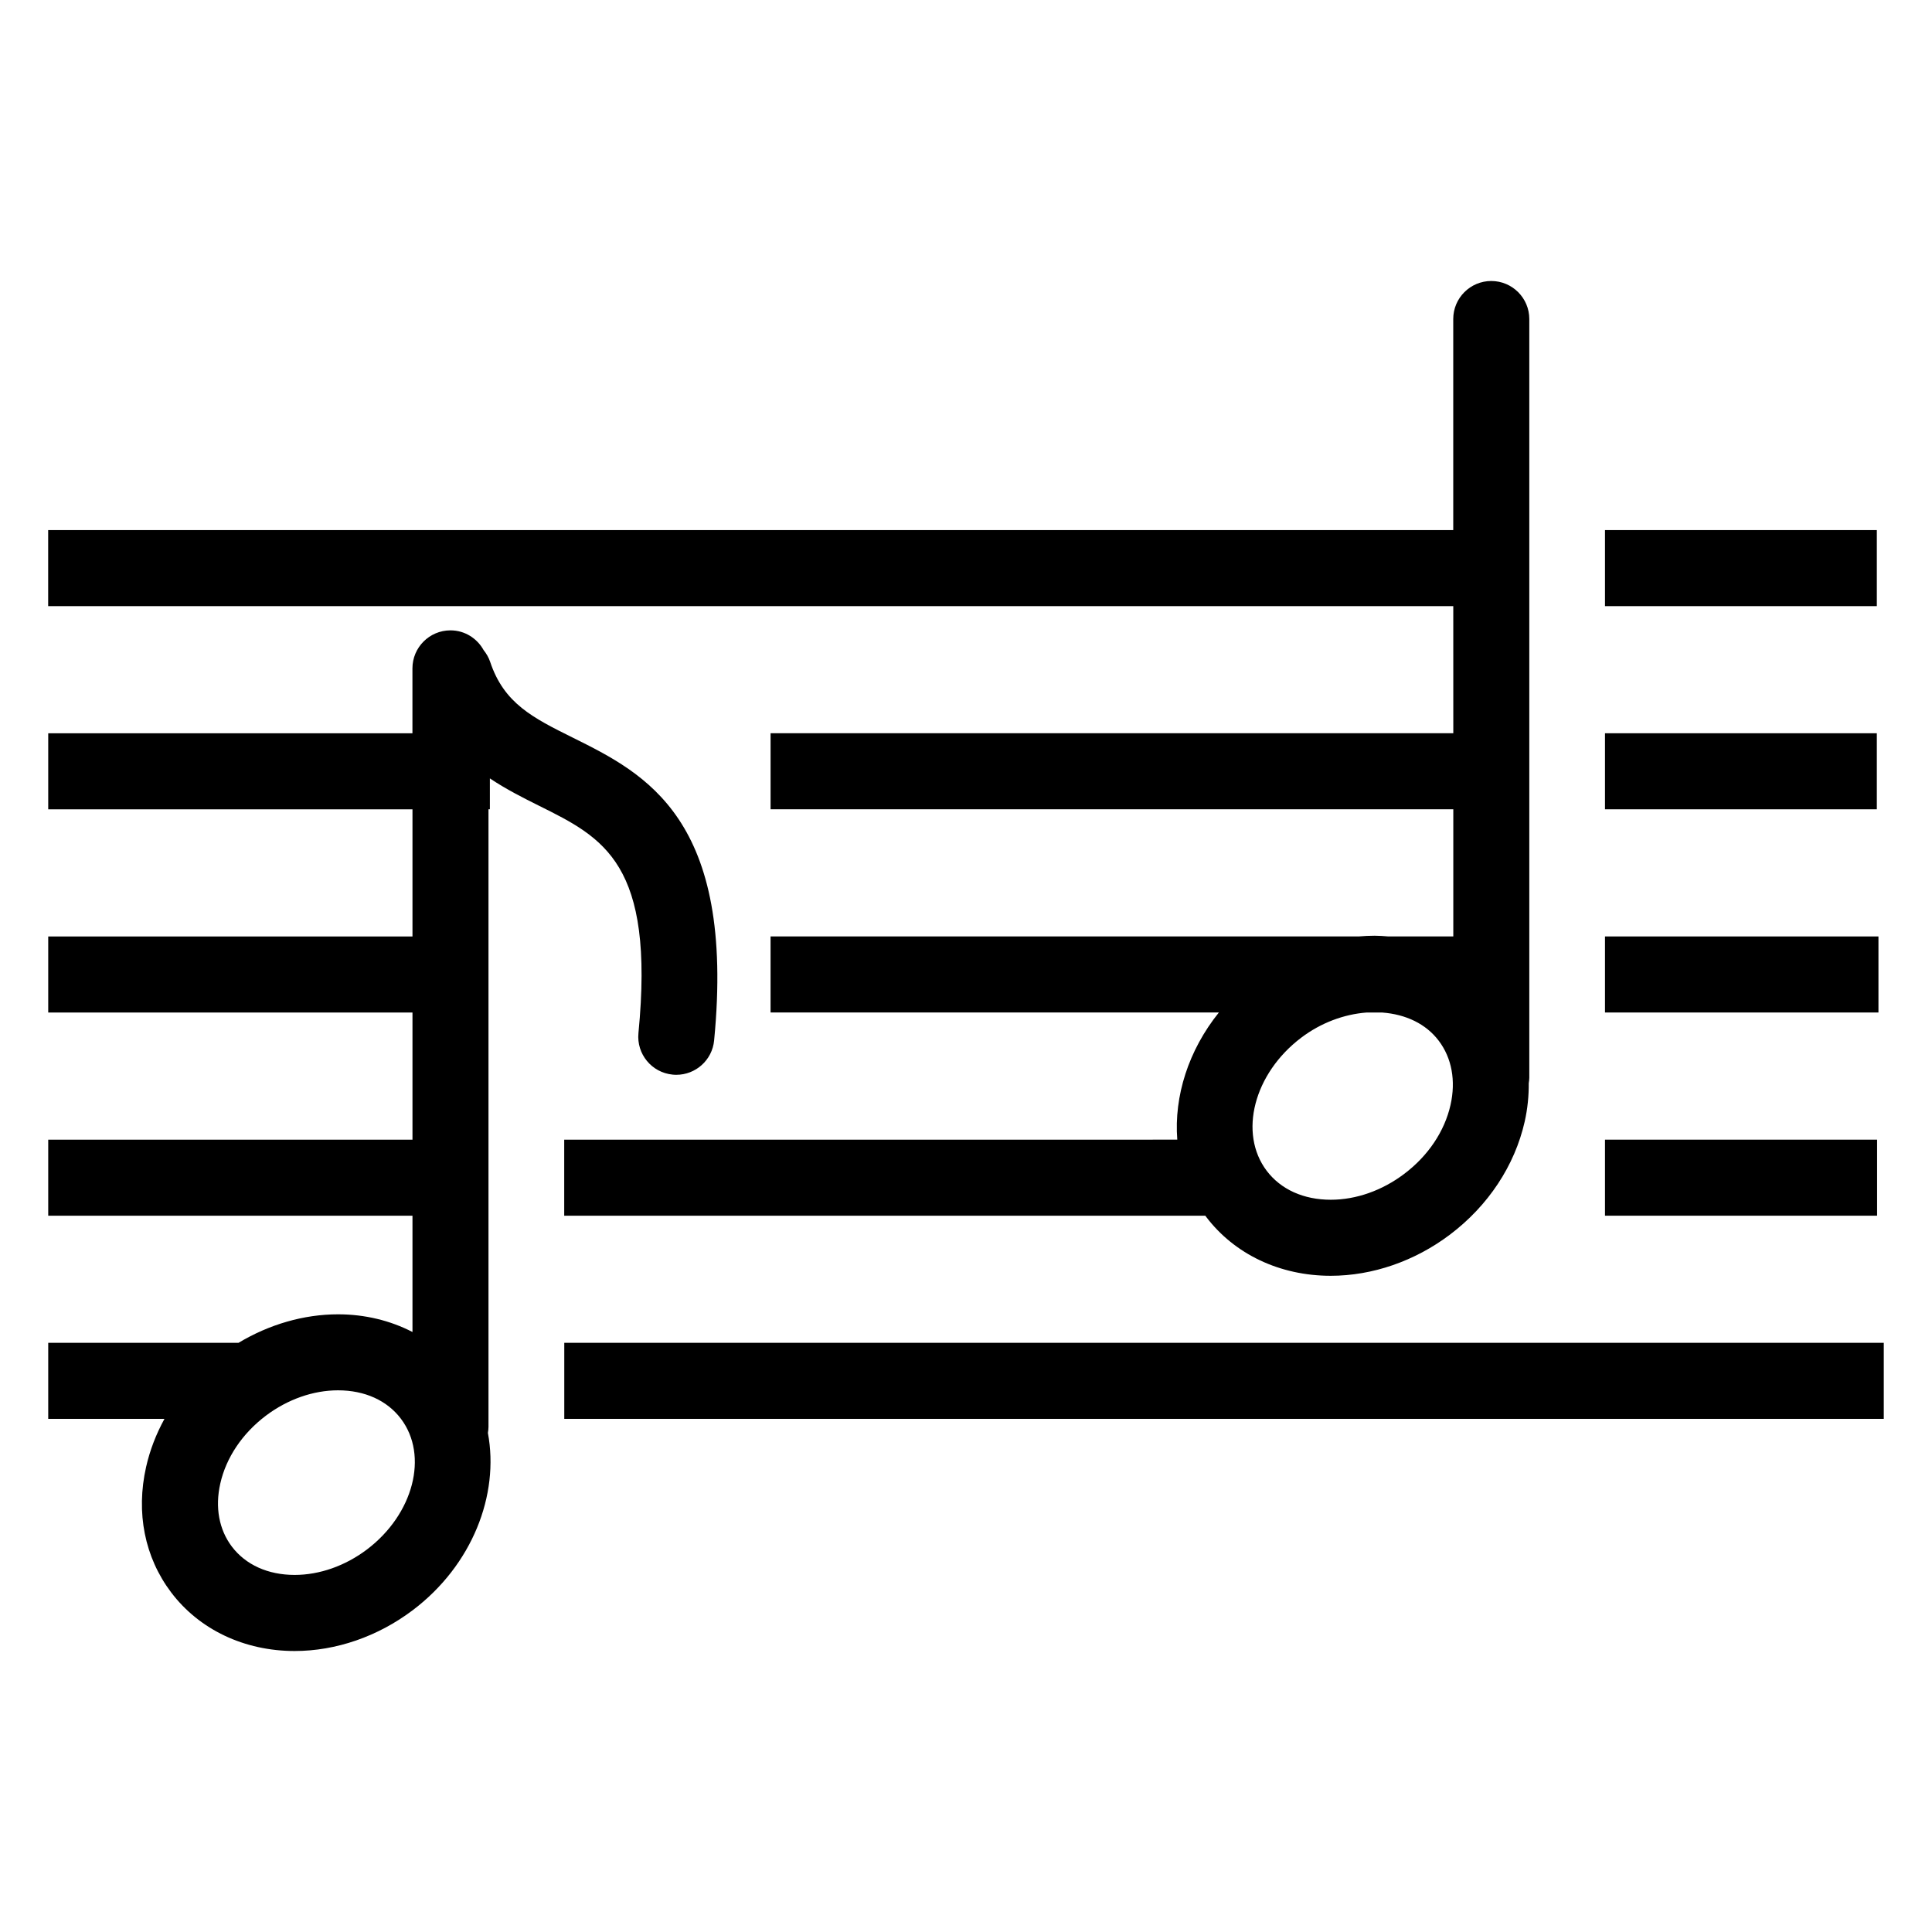
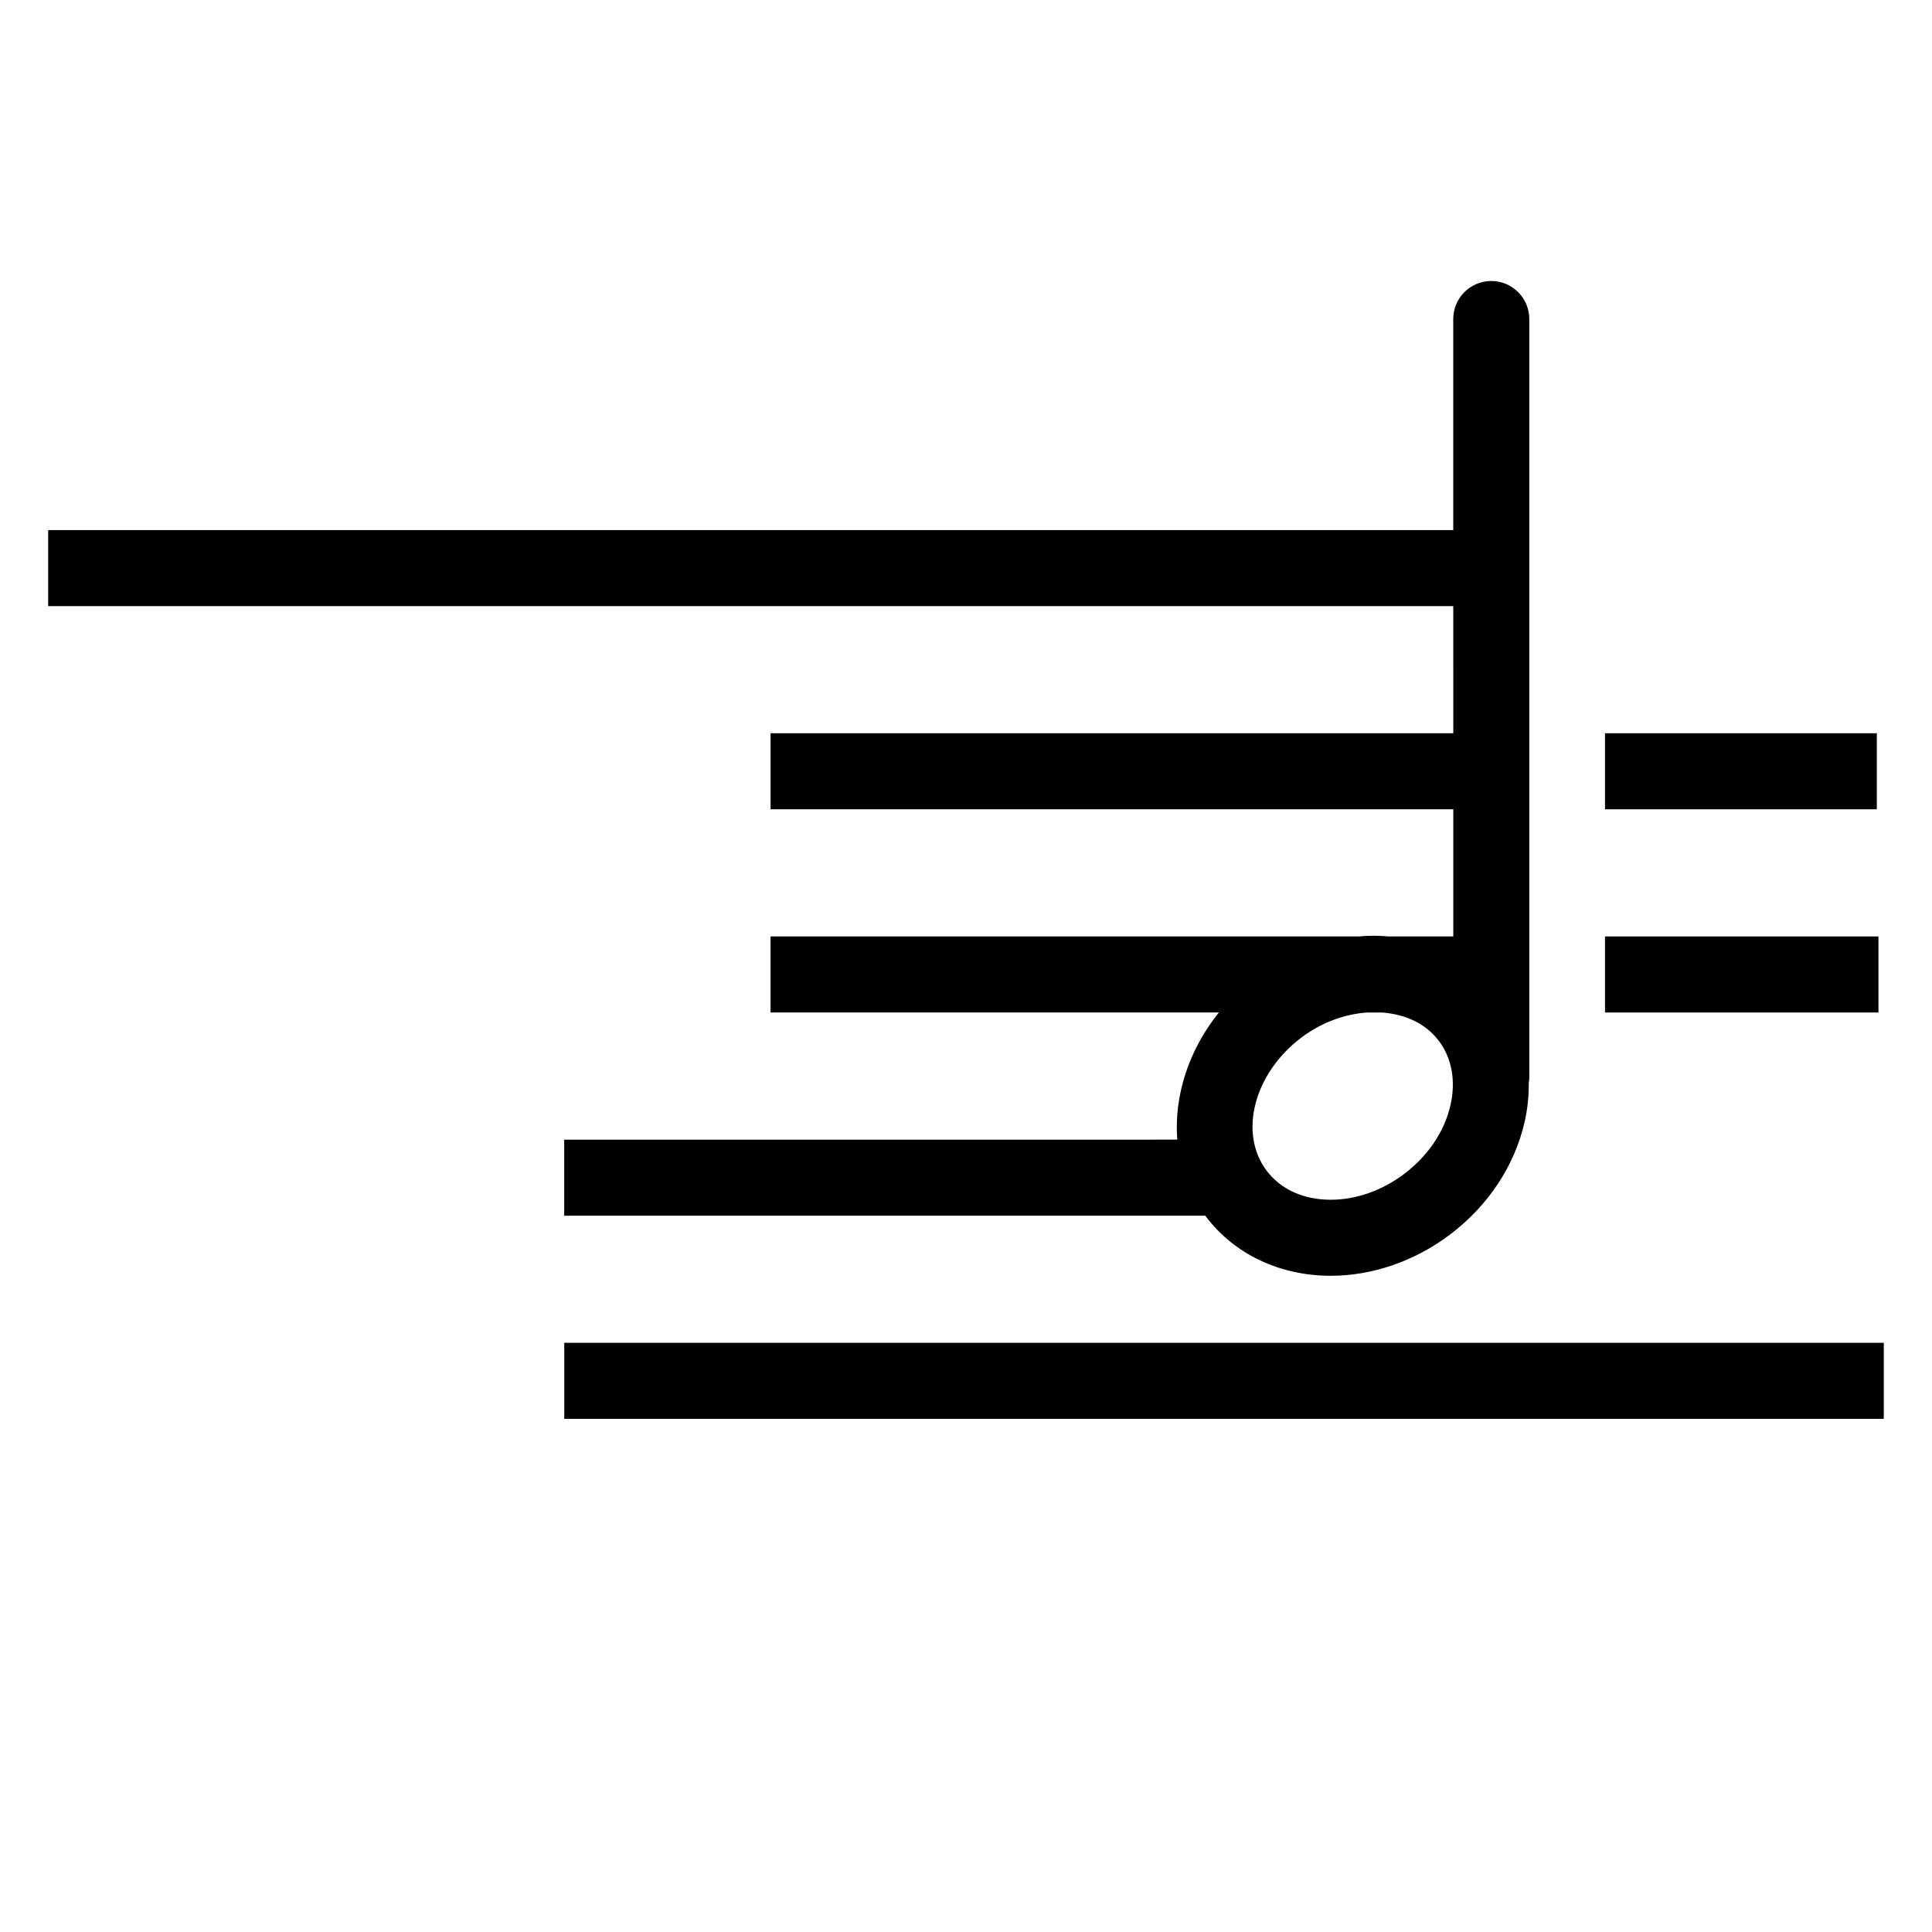
<svg xmlns="http://www.w3.org/2000/svg" fill="#000000" width="800px" height="800px" version="1.1" viewBox="144 144 512 512">
  <g>
-     <path d="m273.46 358.47h0.363v-8.184c4.367 2.918 8.883 5.18 13.023 7.246 17.16 8.523 30.719 15.266 26.348 60.246-0.539 5.543 3.512 10.469 9.055 11.004 0.328 0.039 0.66 0.051 0.984 0.051 5.129 0 9.516-3.894 10.016-9.105 5.707-58.793-18.211-70.684-37.438-80.238-10.59-5.262-18.234-9.062-21.91-20.082-0.395-1.176-1.004-2.207-1.738-3.125-1.719-3.102-4.984-5.234-8.785-5.234-5.562 0-10.078 4.516-10.078 10.078v17.199l-96.52 0.004v20.152h96.531v33.695h-96.531v20.152h96.531v33.699h-96.531v20.152h96.531v30.809c-5.863-3.023-12.574-4.684-19.719-4.684-9.082 0-18.258 2.676-26.395 7.559l-50.418-0.004v20.152h30.805c-2.207 4.027-3.863 8.293-4.863 12.73-2.742 12.152-0.383 23.961 6.625 33.242 7.461 9.879 19.398 15.547 32.746 15.547 10.941 0 22.051-3.84 31.281-10.809 15.77-11.914 23.008-30.547 19.926-46.984 0.082-0.516 0.156-1.031 0.156-1.566v-163.7zm-32.227 196.17c-5.754 4.336-12.551 6.731-19.141 6.731-7.074 0-12.992-2.676-16.668-7.535-3.379-4.481-4.469-10.395-3.047-16.672 1.551-6.887 5.84-13.273 12.07-17.984 5.754-4.336 12.543-6.731 19.133-6.731 7.074 0 12.992 2.676 16.668 7.535 7.383 9.77 3.336 25.32-9.016 34.656z" />
    <path d="m293.54 499.86h349.68v20.152h-349.68z" />
    <path d="m529.14 338.32h-180.93v20.152h180.93v33.695h-17.23c-1.188-0.098-2.383-0.191-3.602-0.191-1.41 0-2.832 0.07-4.242 0.191h-155.86v20.152h118.81c-8.051 10.016-11.922 22.176-11.023 33.699l-162.47 0.004v20.152h169.91c0.059 0.082 0.105 0.156 0.16 0.238 7.531 9.969 19.582 15.684 33.066 15.684 11.055 0 22.285-3.879 31.598-10.914 10.141-7.656 17.168-18.293 19.801-29.941 0.777-3.445 1.102-6.856 1.078-10.191 0.07-0.484 0.145-0.953 0.145-1.445v-201.06c0-5.562-4.516-10.078-10.078-10.078s-10.078 4.516-10.078 10.078v55.938h-372.36v20.152h372.37zm-0.734 98.492c-1.578 7.008-5.941 13.504-12.281 18.285-5.844 4.418-12.75 6.848-19.453 6.848-7.211 0-13.238-2.727-16.984-7.672-7.516-9.961-3.41-25.789 9.16-35.285 5.223-3.945 11.297-6.195 17.312-6.66h4.121c6.312 0.473 11.629 3.012 15.012 7.496 3.449 4.559 4.555 10.59 3.113 16.988z" />
-     <path d="m569.34 284.48h72.039v20.152h-72.039z" />
    <path d="m569.34 338.32h72.039v20.152h-72.039z" />
    <path d="m569.34 392.17h72.469v20.152h-72.469z" />
-     <path d="m569.34 446.02h72.109v20.152h-72.109z" />
  </g>
</svg>